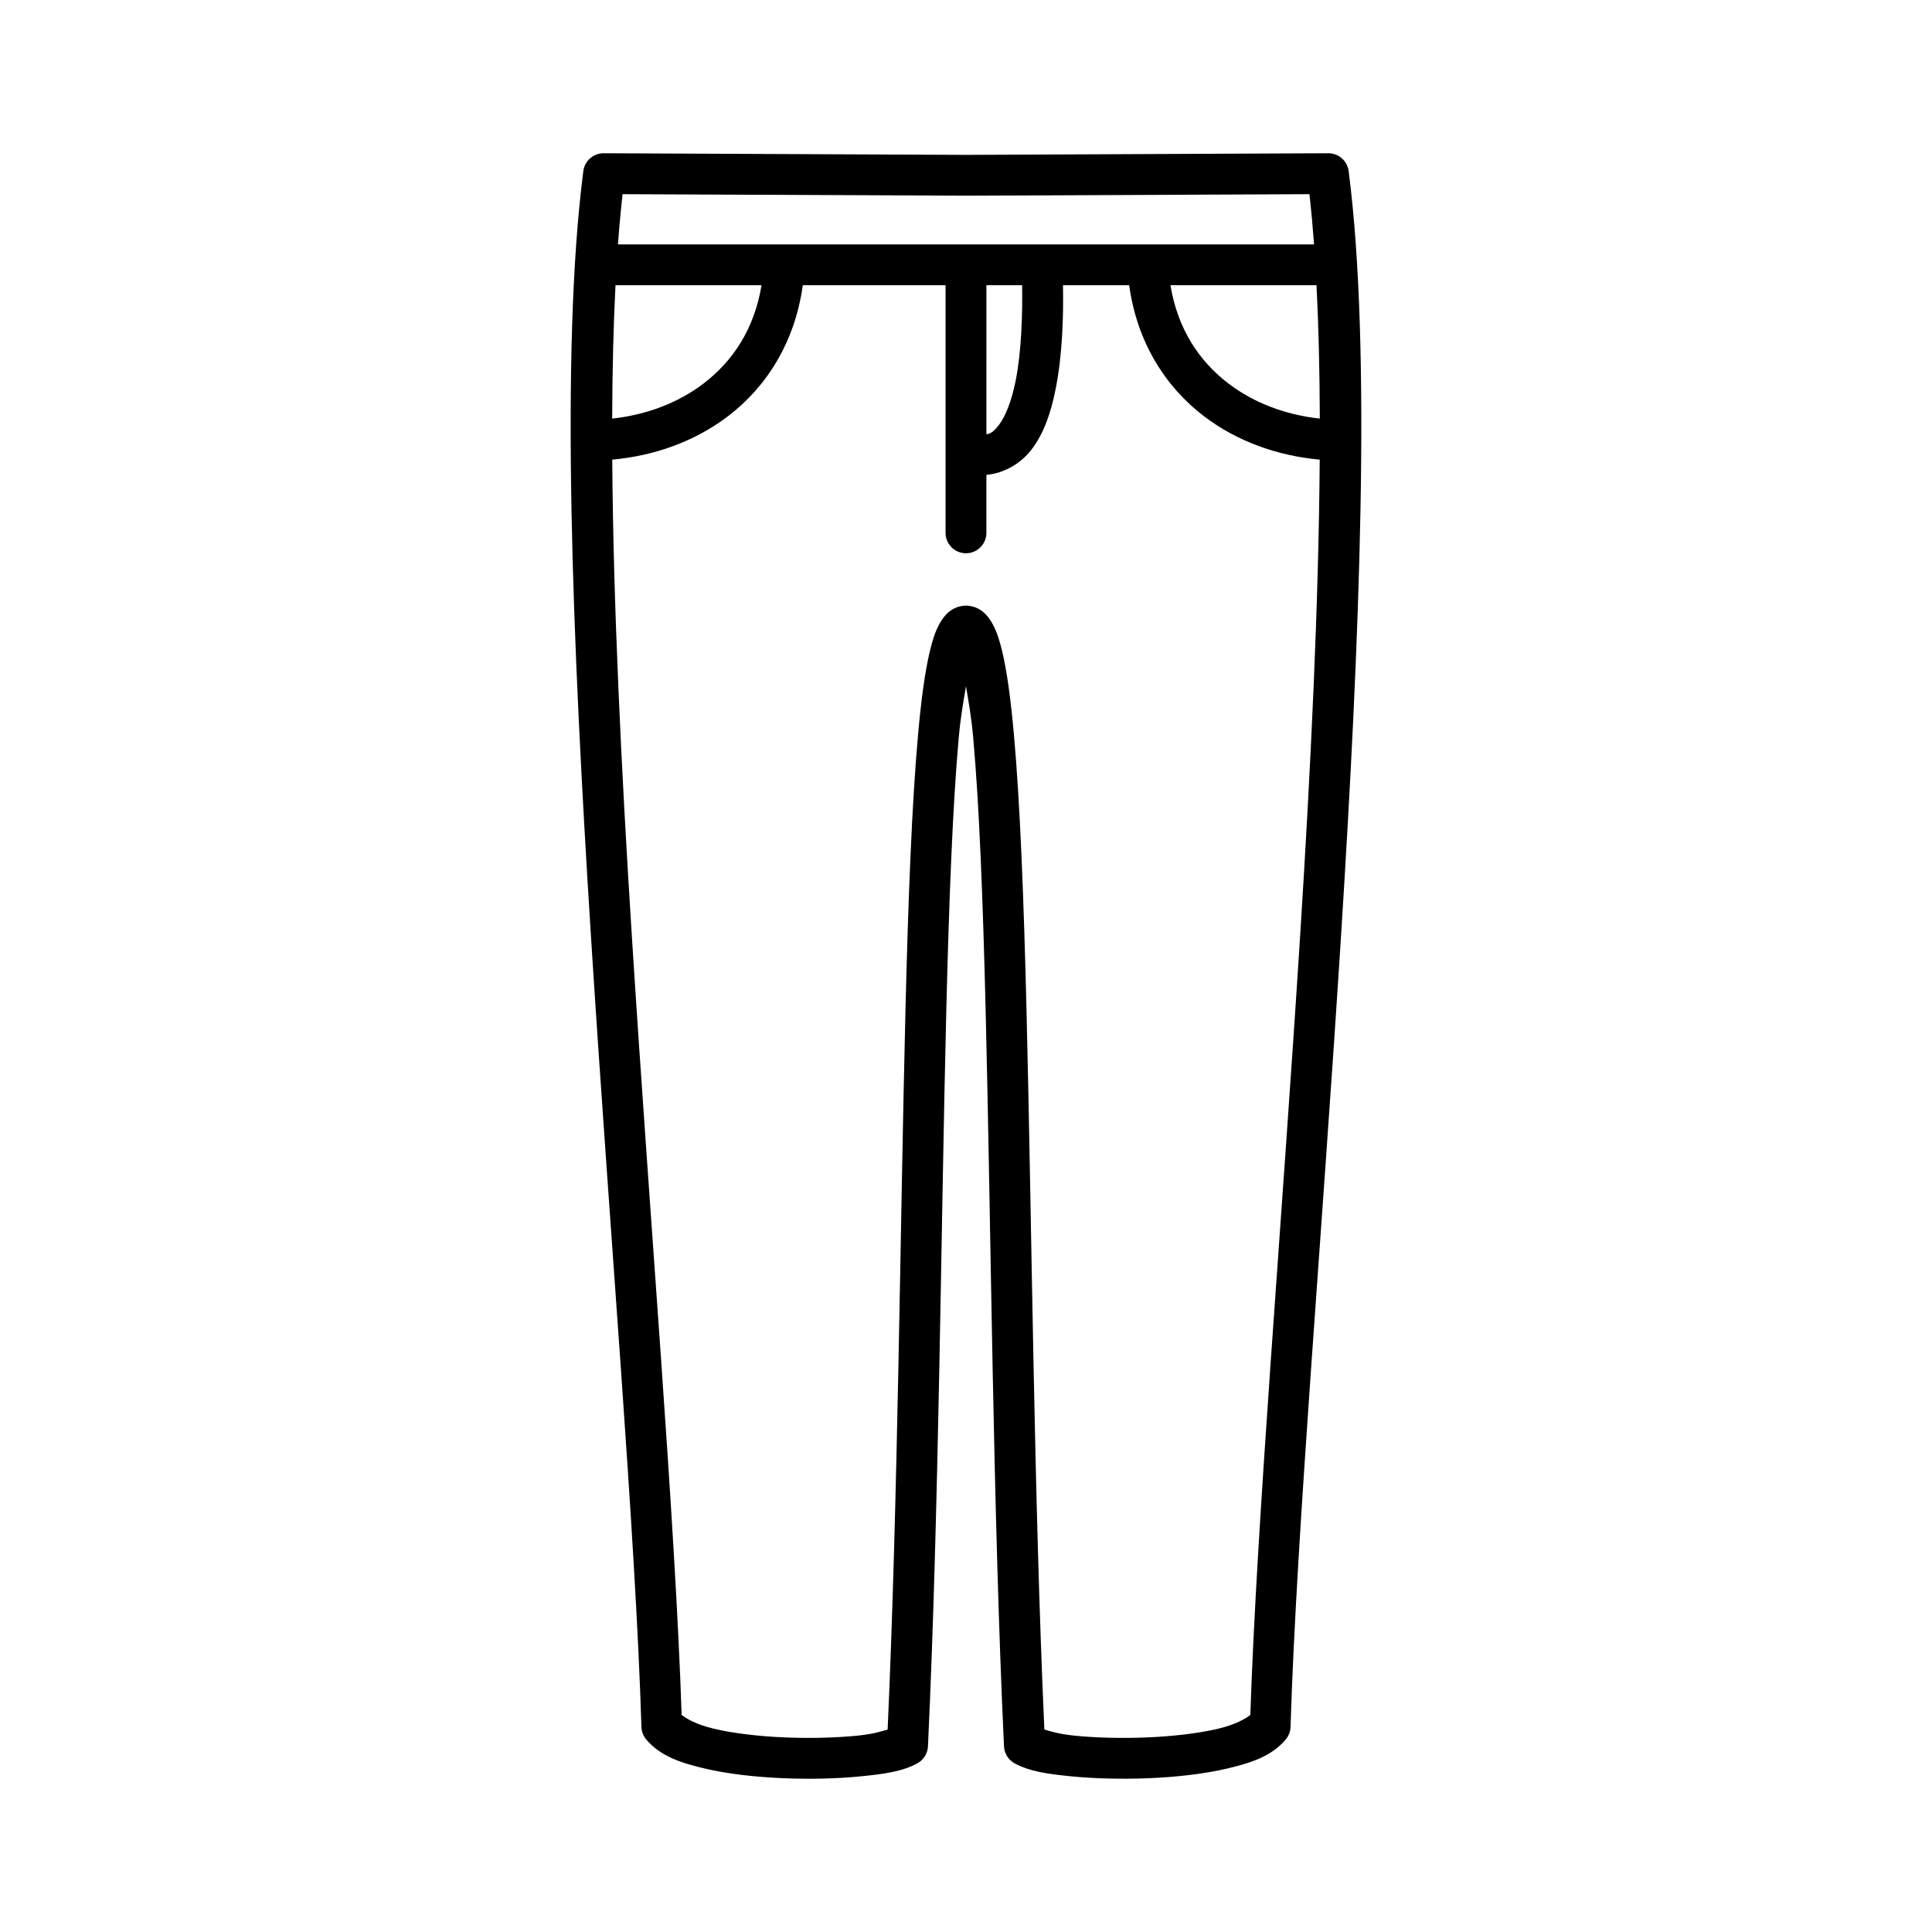
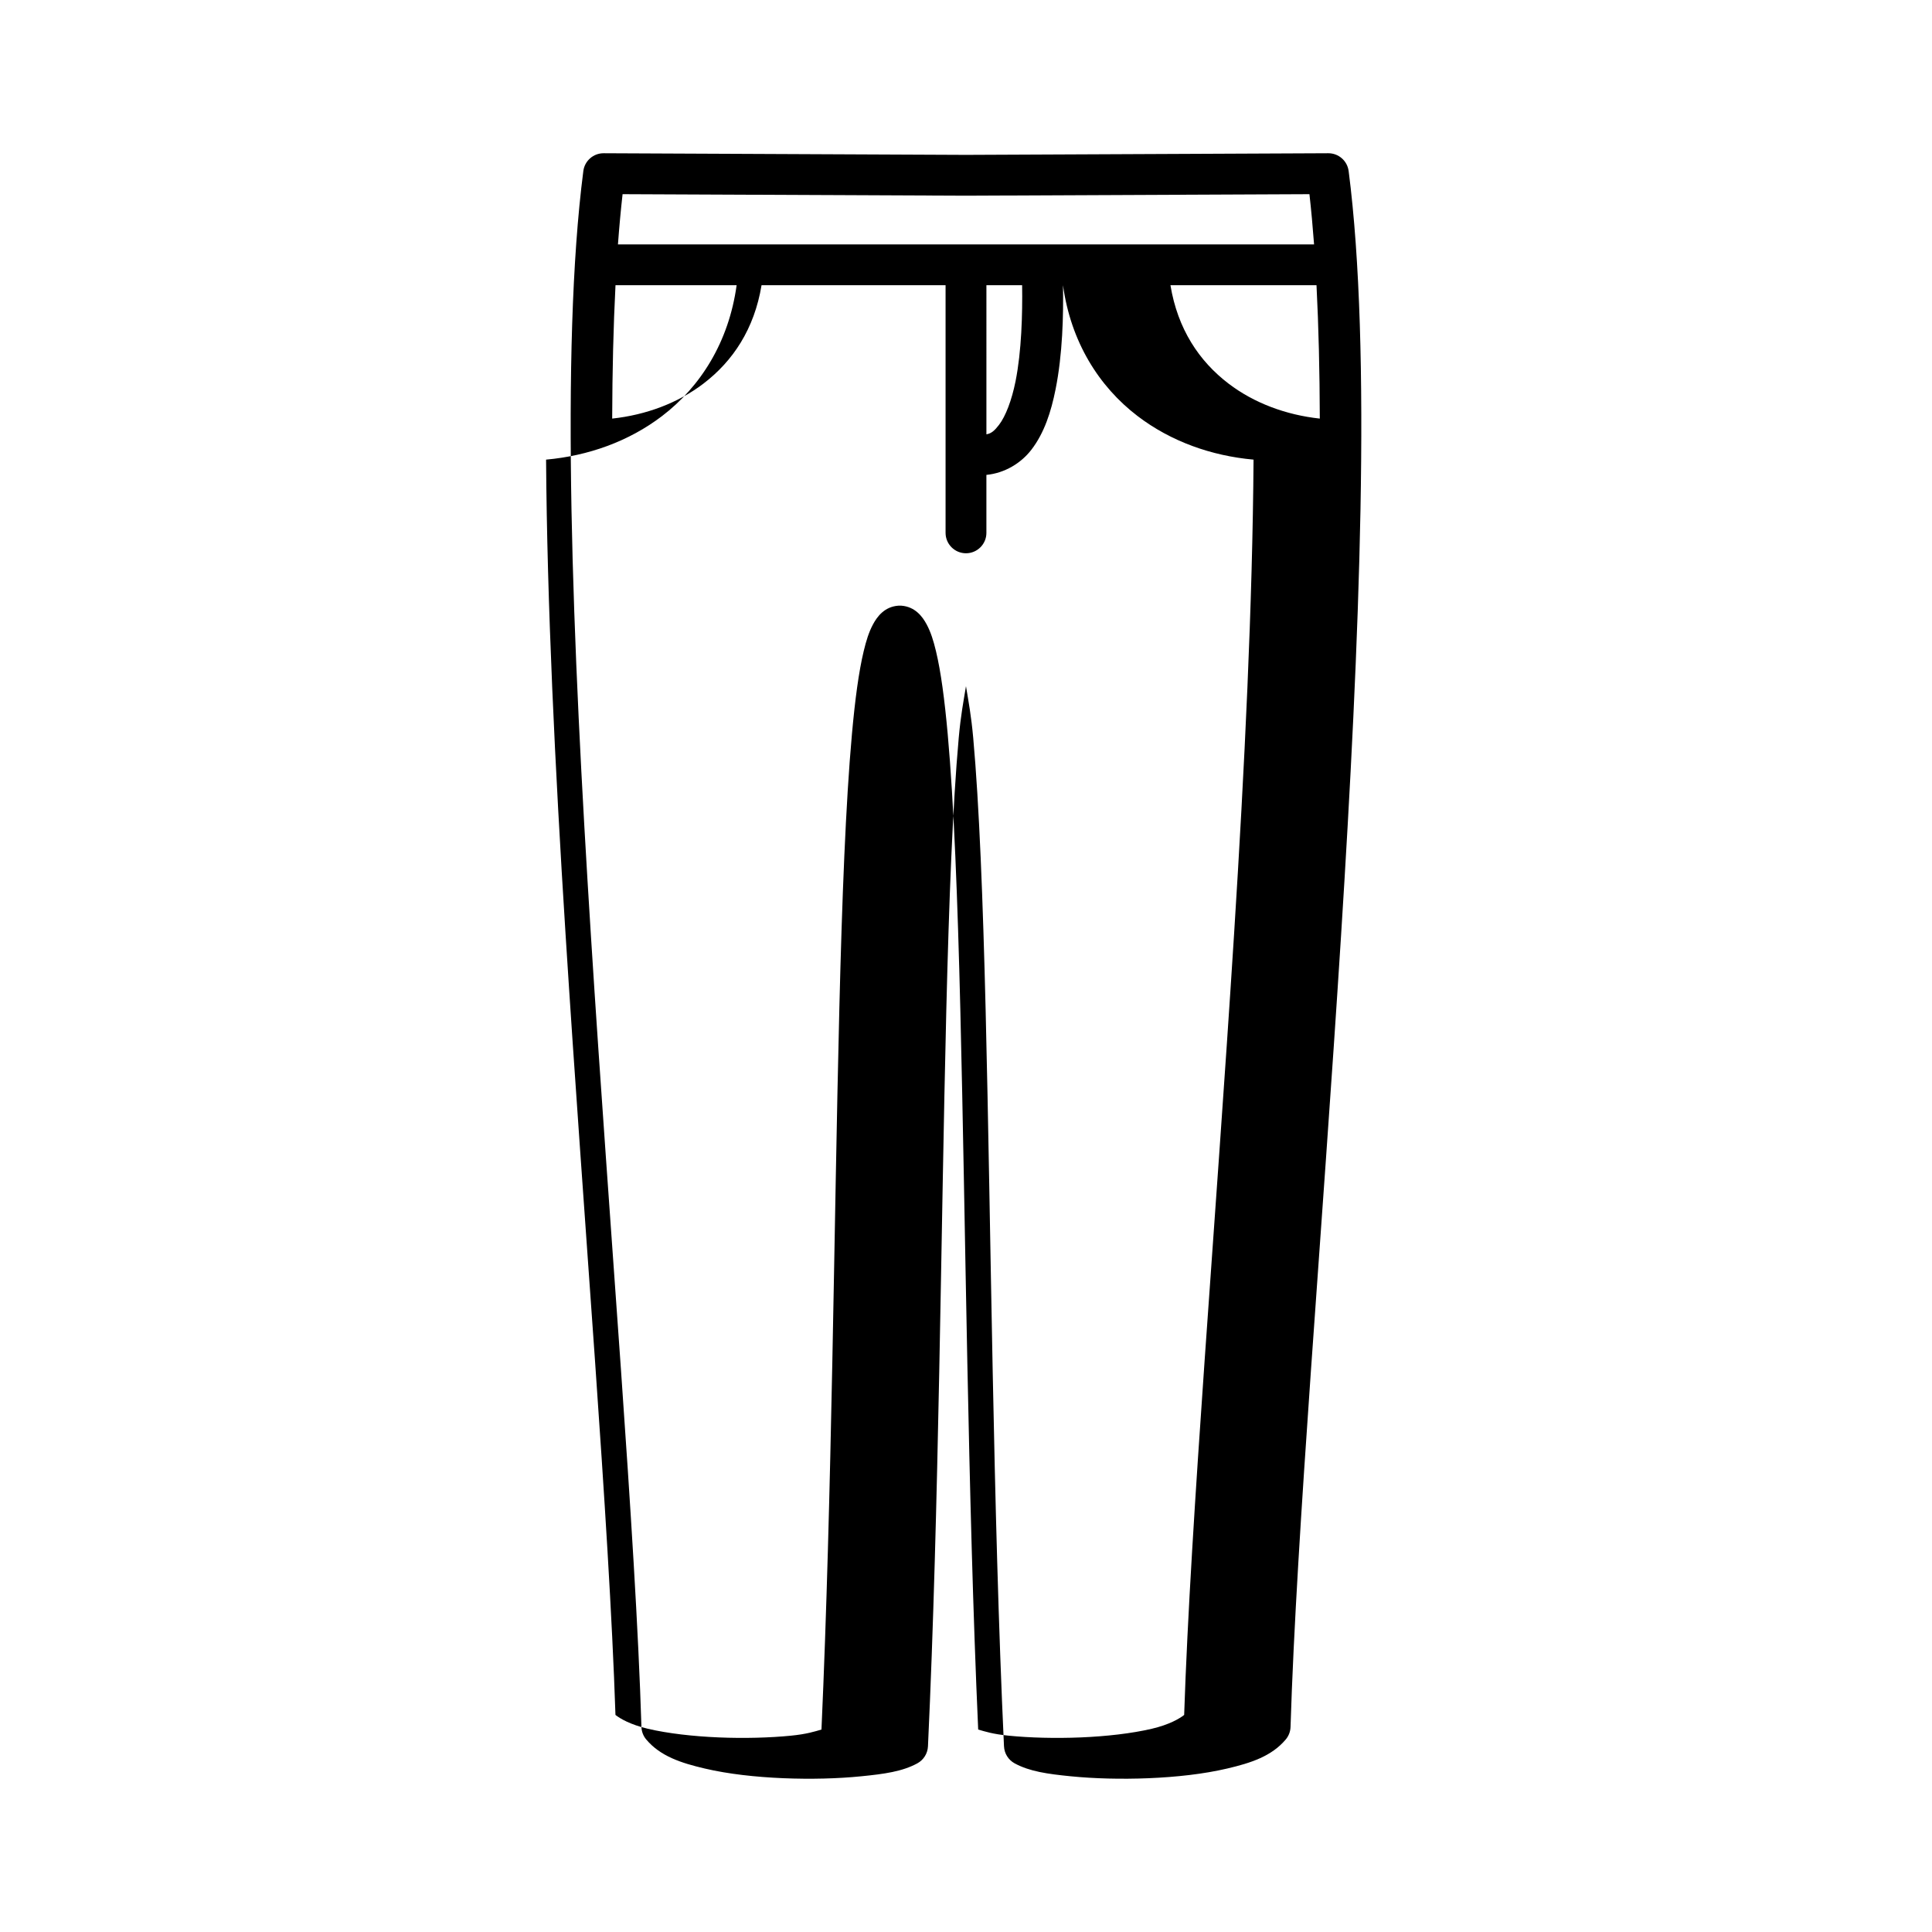
<svg xmlns="http://www.w3.org/2000/svg" fill="#000000" width="800px" height="800px" version="1.1" viewBox="144 144 512 512">
-   <path d="m303.98 184.61c-2.731-0.012-5.043 2.012-5.391 4.719-6.106 47.297-2.938 124.39 2.027 202.89 4.965 78.504 11.809 158.27 13.371 209.43v-0.004c0.035 1.223 0.48 2.394 1.266 3.328 3.746 4.445 9.215 6.227 15.512 7.703 6.293 1.477 13.559 2.262 20.816 2.566 7.258 0.301 14.484 0.113 20.641-0.508 6.152-0.609 10.906-1.266 14.883-3.43h-0.004c1.664-0.906 2.731-2.613 2.82-4.504 2.934-62.855 3.418-136.8 4.859-195.07 0.723-29.141 1.691-54.379 3.293-72.184 0.535-5.953 1.25-9.602 1.922-13.695 0.676 4.094 1.383 7.746 1.918 13.695 1.605 17.805 2.574 43.043 3.293 72.184 1.441 58.281 1.93 132.22 4.863 195.07h0.004c0.086 1.891 1.156 3.598 2.816 4.504 3.977 2.16 8.73 2.816 14.883 3.43 6.152 0.609 13.379 0.809 20.641 0.508 7.258-0.301 14.523-1.09 20.816-2.566 6.293-1.477 11.766-3.258 15.512-7.703 0.785-0.934 1.23-2.106 1.266-3.328 1.562-51.164 8.402-130.93 13.371-209.43 4.965-78.504 8.133-155.59 2.027-202.89l-0.004 0.004c-0.348-2.707-2.66-4.731-5.391-4.719l-96.012 0.434zm5.004 10.848 90.988 0.402h-0.004c0.02 0.004 0.039 0.004 0.059 0l90.988-0.402c0.473 4.203 0.879 8.648 1.227 13.309h-184.48c0.344-4.66 0.754-9.105 1.227-13.309zm-1.871 24.129h38.703c-1.914 11.59-7.586 20.117-15.41 26.082-6.746 5.141-15.195 8.293-24.172 9.262 0.039-12.625 0.32-24.457 0.879-35.344zm49.641 0h37.832v65.629c0.004 2.988 2.426 5.406 5.414 5.406 2.984-0.004 5.406-2.422 5.406-5.406v-15.363c4.879-0.473 9.203-3.125 11.938-6.691 3.43-4.473 5.207-10.055 6.394-15.992 1.863-9.289 2.102-19.586 1.969-27.582h17.535c2.066 15.004 9.523 26.863 19.785 34.688 8.793 6.703 19.527 10.527 30.711 11.531-0.258 37.82-2.359 81.473-5.16 125.74-4.883 77.164-11.516 155.11-13.227 206.93-1.199 0.949-3.902 2.57-8.594 3.668-5.301 1.242-12.031 2.008-18.789 2.289-6.762 0.281-13.582 0.094-19.125-0.461-4.152-0.41-6.25-1.094-8.078-1.625-2.766-61.699-3.316-133.61-4.734-190.89-0.723-29.223-1.688-54.57-3.34-72.891-0.828-9.16-1.797-16.527-3.117-22.023-0.66-2.75-1.367-5.023-2.469-7.078-1.102-2.051-3.039-4.68-6.703-4.953h0.004c-0.273-0.02-0.543-0.02-0.812 0-3.664 0.273-5.602 2.898-6.703 4.953-1.102 2.051-1.801 4.328-2.461 7.078-1.32 5.496-2.301 12.863-3.125 22.023-1.652 18.324-2.617 43.668-3.34 72.891-1.418 57.277-1.961 129.19-4.731 190.89-1.824 0.531-3.93 1.215-8.082 1.625-5.543 0.551-12.363 0.742-19.125 0.461-6.762-0.281-13.488-1.047-18.789-2.289-4.695-1.102-7.398-2.723-8.598-3.668-1.711-51.82-8.348-129.77-13.227-206.93-2.801-44.266-4.902-87.918-5.16-125.74 11.184-1.004 21.914-4.828 30.711-11.531 10.262-7.824 17.719-19.684 19.785-34.688zm48.656 0h9.465c0.113 7.691-0.152 17.48-1.742 25.449-1.012 5.051-2.637 9.277-4.375 11.543-1.176 1.535-2.031 2.305-3.348 2.519zm48.77 0h38.707c0.559 10.887 0.836 22.723 0.875 35.344-8.977-0.973-17.426-4.121-24.172-9.262-7.828-5.965-13.496-14.492-15.41-26.082z" fill-rule="evenodd" />
+   <path d="m303.98 184.61c-2.731-0.012-5.043 2.012-5.391 4.719-6.106 47.297-2.938 124.39 2.027 202.89 4.965 78.504 11.809 158.27 13.371 209.43v-0.004c0.035 1.223 0.48 2.394 1.266 3.328 3.746 4.445 9.215 6.227 15.512 7.703 6.293 1.477 13.559 2.262 20.816 2.566 7.258 0.301 14.484 0.113 20.641-0.508 6.152-0.609 10.906-1.266 14.883-3.43h-0.004c1.664-0.906 2.731-2.613 2.82-4.504 2.934-62.855 3.418-136.8 4.859-195.07 0.723-29.141 1.691-54.379 3.293-72.184 0.535-5.953 1.25-9.602 1.922-13.695 0.676 4.094 1.383 7.746 1.918 13.695 1.605 17.805 2.574 43.043 3.293 72.184 1.441 58.281 1.93 132.22 4.863 195.07h0.004c0.086 1.891 1.156 3.598 2.816 4.504 3.977 2.16 8.73 2.816 14.883 3.43 6.152 0.609 13.379 0.809 20.641 0.508 7.258-0.301 14.523-1.09 20.816-2.566 6.293-1.477 11.766-3.258 15.512-7.703 0.785-0.934 1.23-2.106 1.266-3.328 1.562-51.164 8.402-130.93 13.371-209.43 4.965-78.504 8.133-155.59 2.027-202.89l-0.004 0.004c-0.348-2.707-2.66-4.731-5.391-4.719l-96.012 0.434zm5.004 10.848 90.988 0.402h-0.004c0.02 0.004 0.039 0.004 0.059 0l90.988-0.402c0.473 4.203 0.879 8.648 1.227 13.309h-184.48c0.344-4.66 0.754-9.105 1.227-13.309zm-1.871 24.129h38.703c-1.914 11.59-7.586 20.117-15.41 26.082-6.746 5.141-15.195 8.293-24.172 9.262 0.039-12.625 0.32-24.457 0.879-35.344zm49.641 0h37.832v65.629c0.004 2.988 2.426 5.406 5.414 5.406 2.984-0.004 5.406-2.422 5.406-5.406v-15.363c4.879-0.473 9.203-3.125 11.938-6.691 3.43-4.473 5.207-10.055 6.394-15.992 1.863-9.289 2.102-19.586 1.969-27.582c2.066 15.004 9.523 26.863 19.785 34.688 8.793 6.703 19.527 10.527 30.711 11.531-0.258 37.82-2.359 81.473-5.16 125.74-4.883 77.164-11.516 155.11-13.227 206.93-1.199 0.949-3.902 2.57-8.594 3.668-5.301 1.242-12.031 2.008-18.789 2.289-6.762 0.281-13.582 0.094-19.125-0.461-4.152-0.41-6.25-1.094-8.078-1.625-2.766-61.699-3.316-133.61-4.734-190.89-0.723-29.223-1.688-54.57-3.34-72.891-0.828-9.16-1.797-16.527-3.117-22.023-0.66-2.75-1.367-5.023-2.469-7.078-1.102-2.051-3.039-4.68-6.703-4.953h0.004c-0.273-0.02-0.543-0.02-0.812 0-3.664 0.273-5.602 2.898-6.703 4.953-1.102 2.051-1.801 4.328-2.461 7.078-1.32 5.496-2.301 12.863-3.125 22.023-1.652 18.324-2.617 43.668-3.34 72.891-1.418 57.277-1.961 129.19-4.731 190.89-1.824 0.531-3.93 1.215-8.082 1.625-5.543 0.551-12.363 0.742-19.125 0.461-6.762-0.281-13.488-1.047-18.789-2.289-4.695-1.102-7.398-2.723-8.598-3.668-1.711-51.82-8.348-129.77-13.227-206.93-2.801-44.266-4.902-87.918-5.16-125.74 11.184-1.004 21.914-4.828 30.711-11.531 10.262-7.824 17.719-19.684 19.785-34.688zm48.656 0h9.465c0.113 7.691-0.152 17.48-1.742 25.449-1.012 5.051-2.637 9.277-4.375 11.543-1.176 1.535-2.031 2.305-3.348 2.519zm48.77 0h38.707c0.559 10.887 0.836 22.723 0.875 35.344-8.977-0.973-17.426-4.121-24.172-9.262-7.828-5.965-13.496-14.492-15.41-26.082z" fill-rule="evenodd" />
</svg>